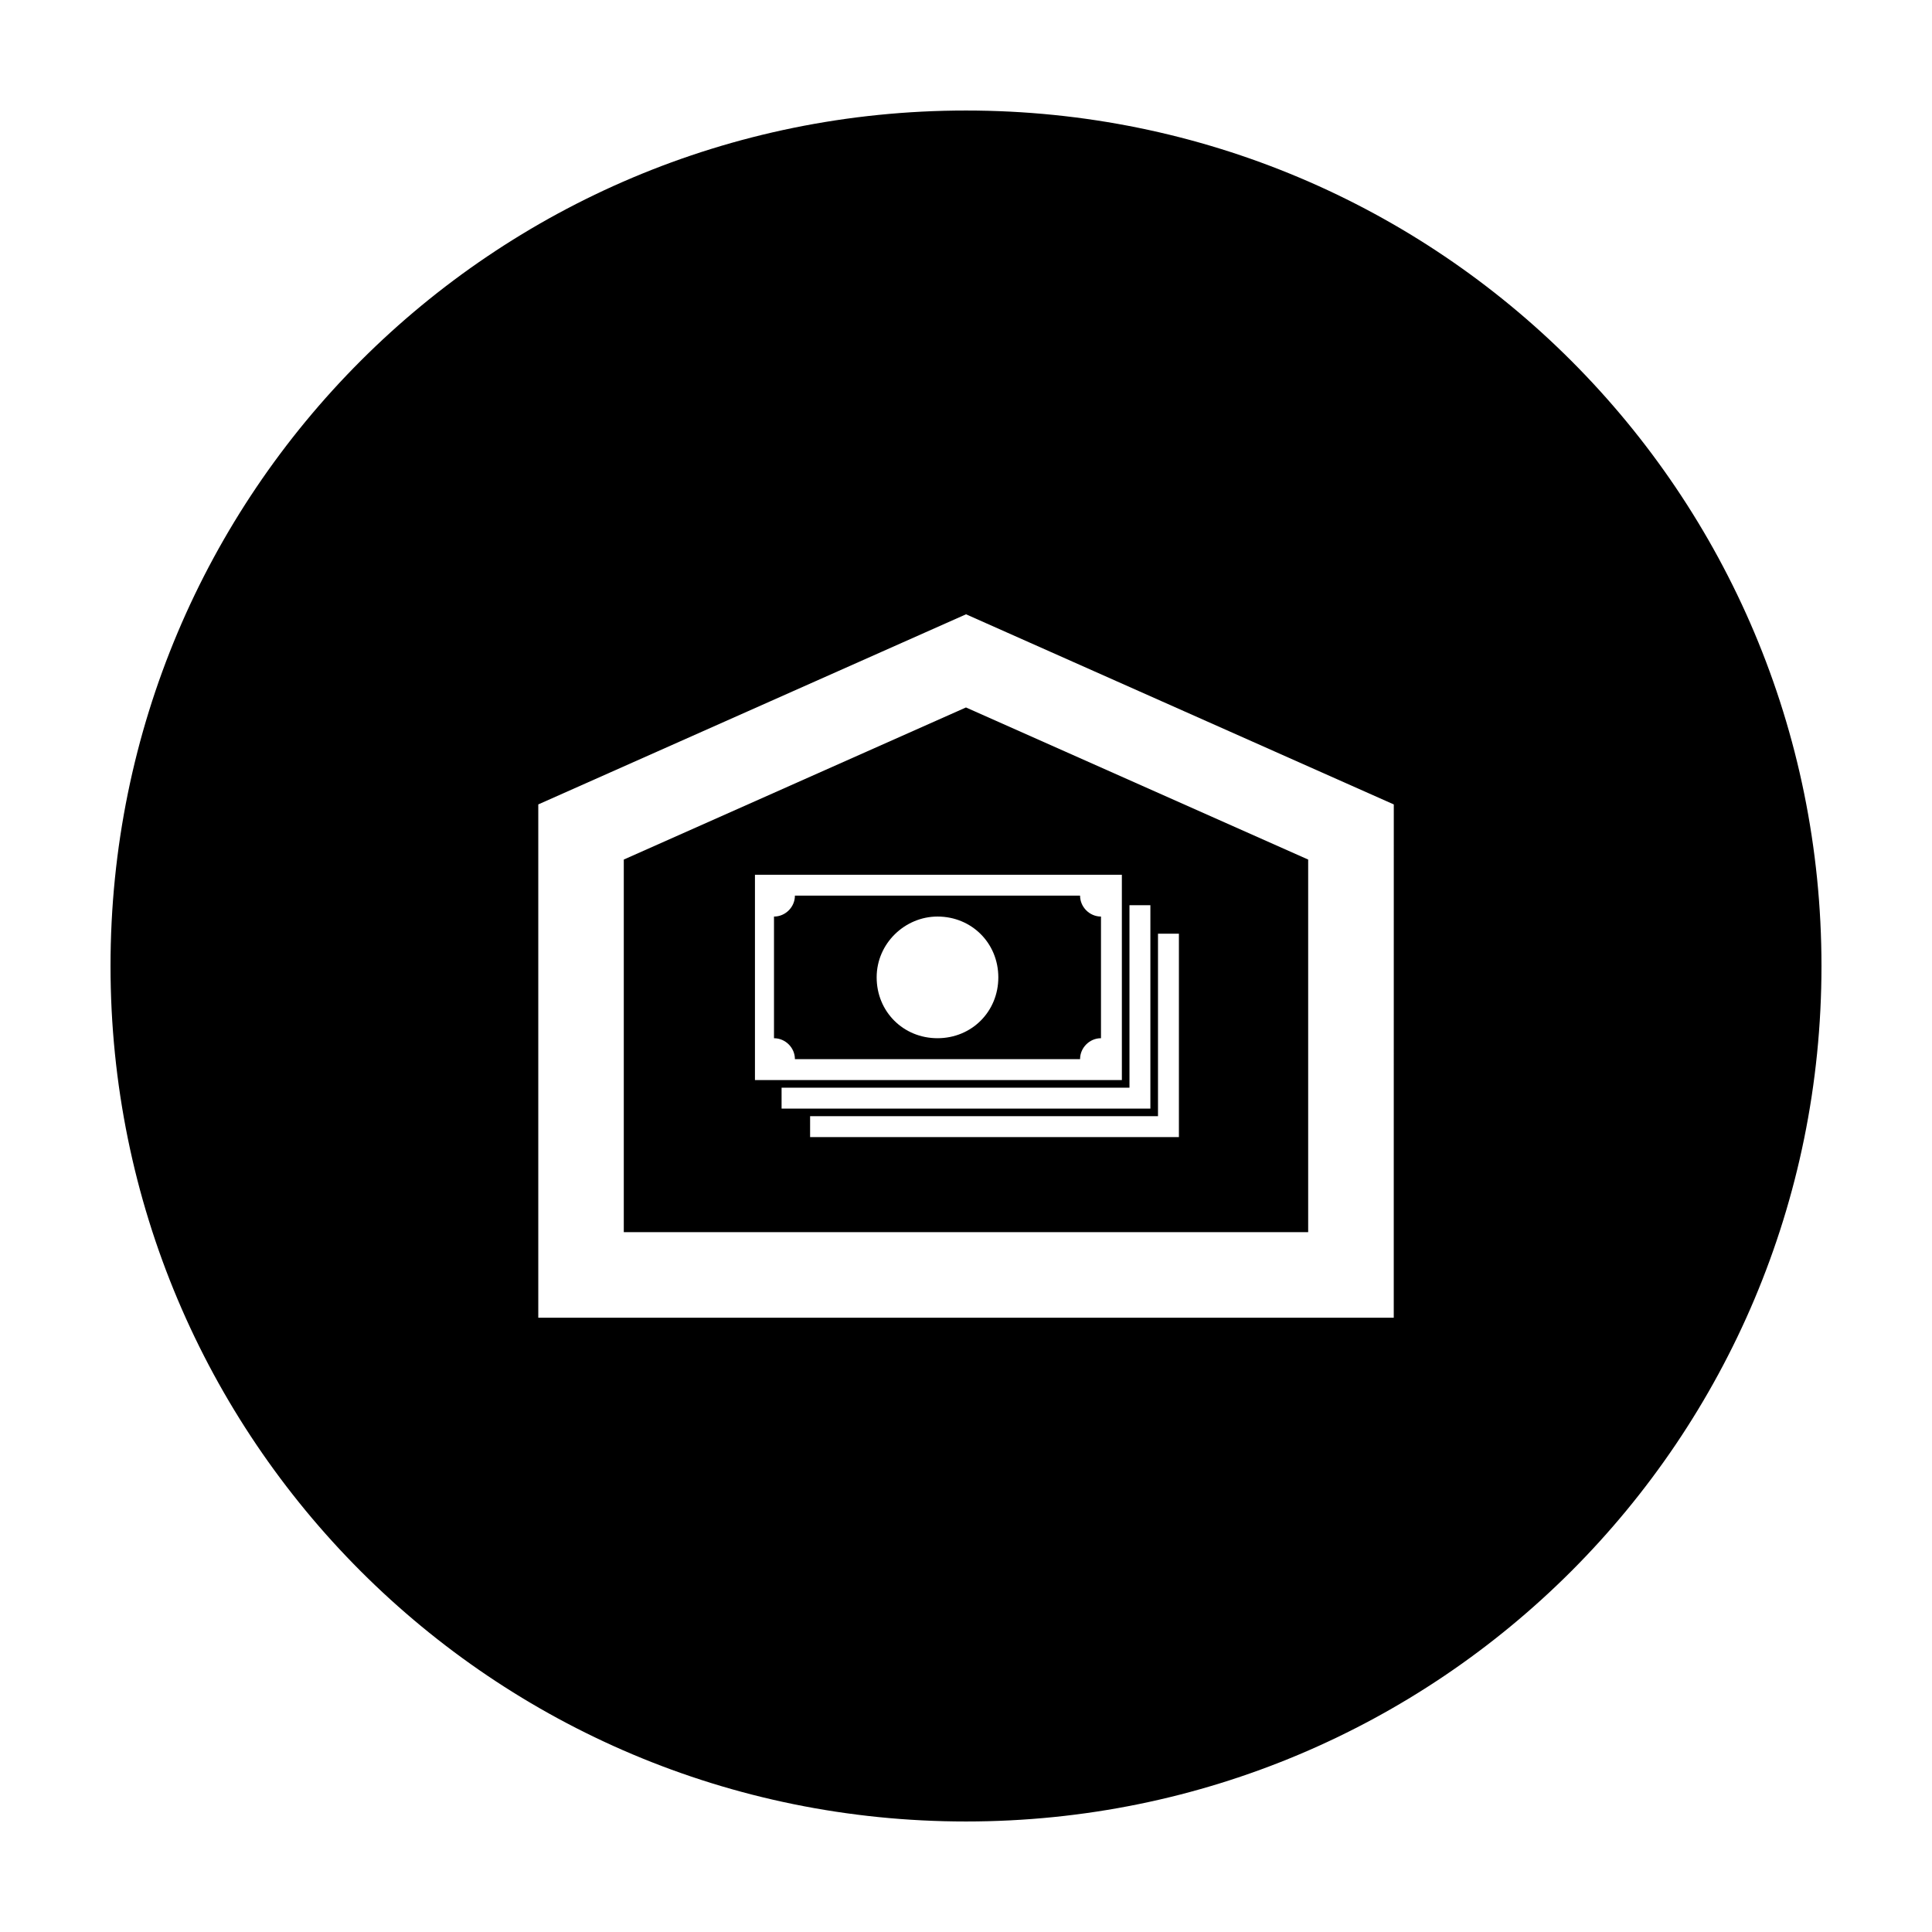
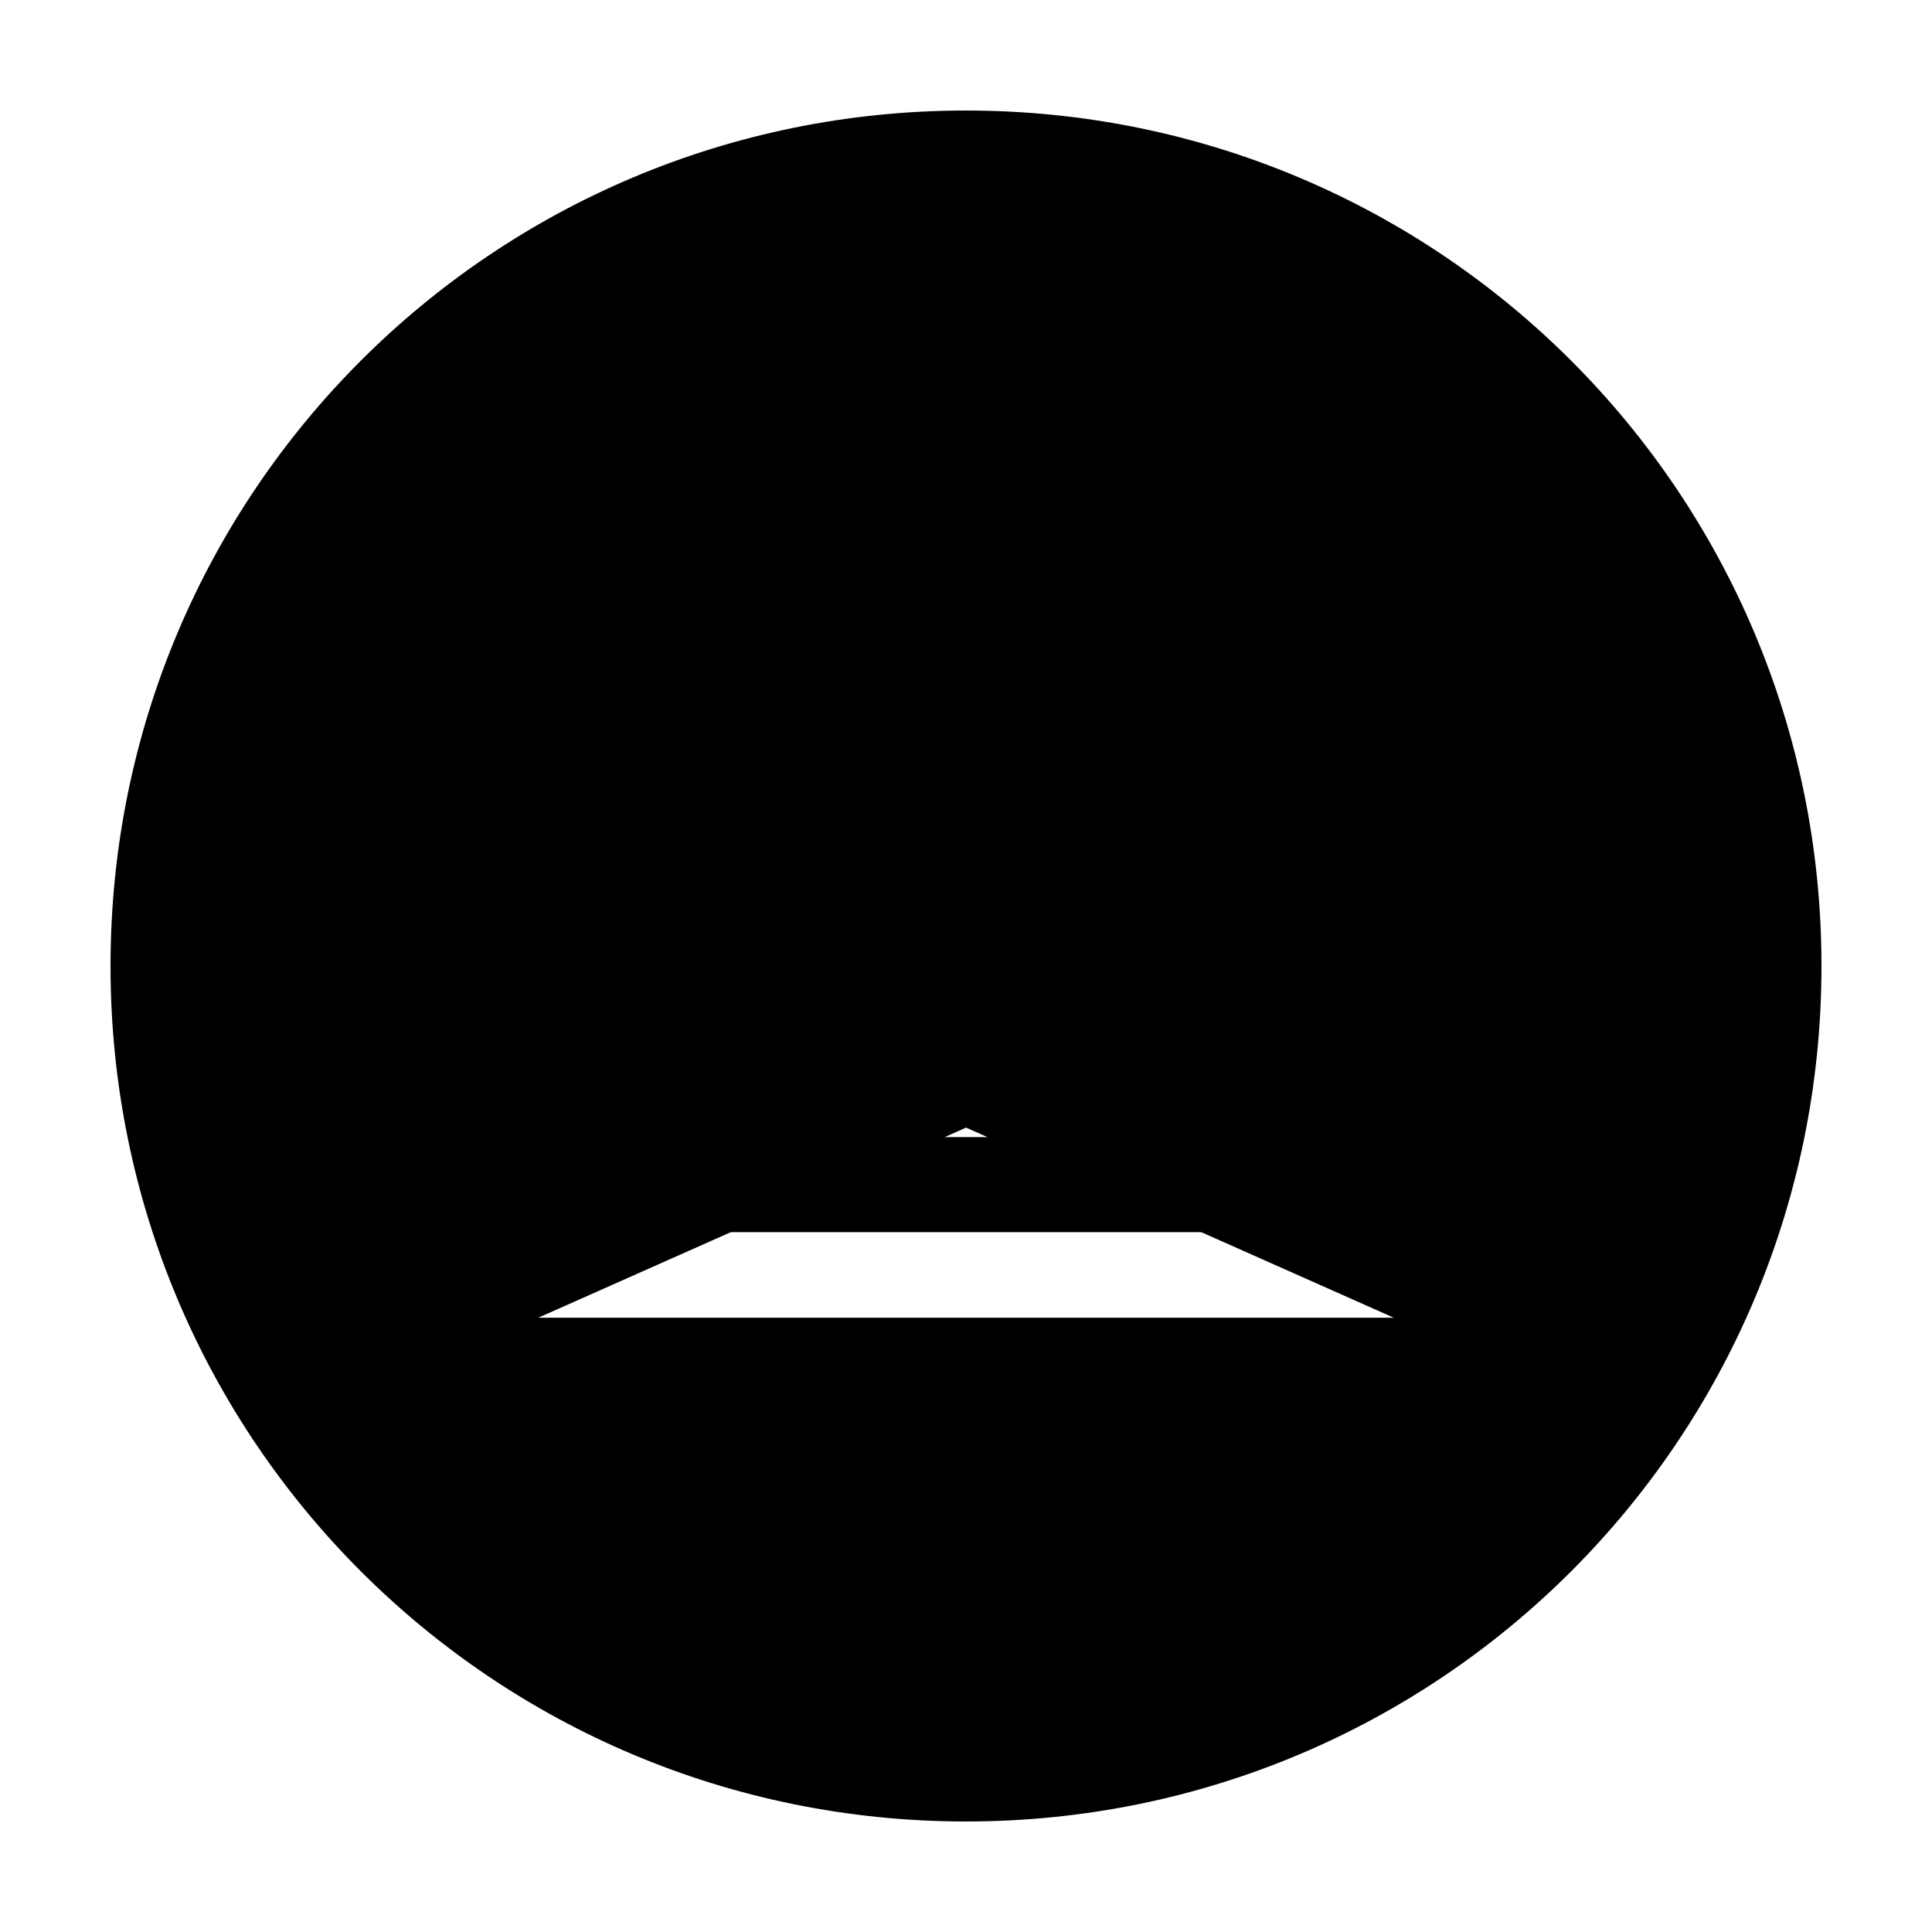
<svg xmlns="http://www.w3.org/2000/svg" fill="#000000" width="800px" height="800px" version="1.1" viewBox="144 144 512 512">
  <g>
-     <path d="m400 173.29c-125.45 0-226.71 101.27-226.71 226.71s101.27 226.71 226.71 226.71 226.71-101.27 226.71-226.71c-0.004-125.45-101.27-226.71-226.71-226.71zm113.36 294.73v25.191h-226.71v-136.03l113.36-50.383 113.36 50.383z" />
-     <path d="m354.66 424.68h75.57c0-3.023 2.519-5.543 5.543-5.543v-32.242c-3.023 0-5.543-2.519-5.543-5.543l-75.57 0.004c0 3.023-2.519 5.543-5.543 5.543v32.242c3.023 0 5.543 2.519 5.543 5.539zm37.785-37.785c9.07 0 16.121 7.055 16.121 16.121 0 9.07-7.055 16.121-16.121 16.121-9.07 0-16.121-7.055-16.121-16.121 0-9.066 7.555-16.121 16.121-16.121z" />
+     <path d="m400 173.29c-125.45 0-226.71 101.27-226.71 226.71s101.27 226.71 226.71 226.71 226.71-101.27 226.71-226.71c-0.004-125.45-101.27-226.71-226.71-226.71zm113.36 294.73v25.191h-226.71l113.36-50.383 113.36 50.383z" />
    <path d="m309.31 371.79v98.746h181.37v-98.746l-90.688-40.305zm141.57 62.473v-42.82h5.543v53.906l-97.738-0.004v-5.543h92.195zm-7.559-7.559v-42.82h5.543v53.906h-97.738v-5.543h92.195zm-2.012 3.527h-97.238v-54.41h97.234z" />
  </g>
</svg>